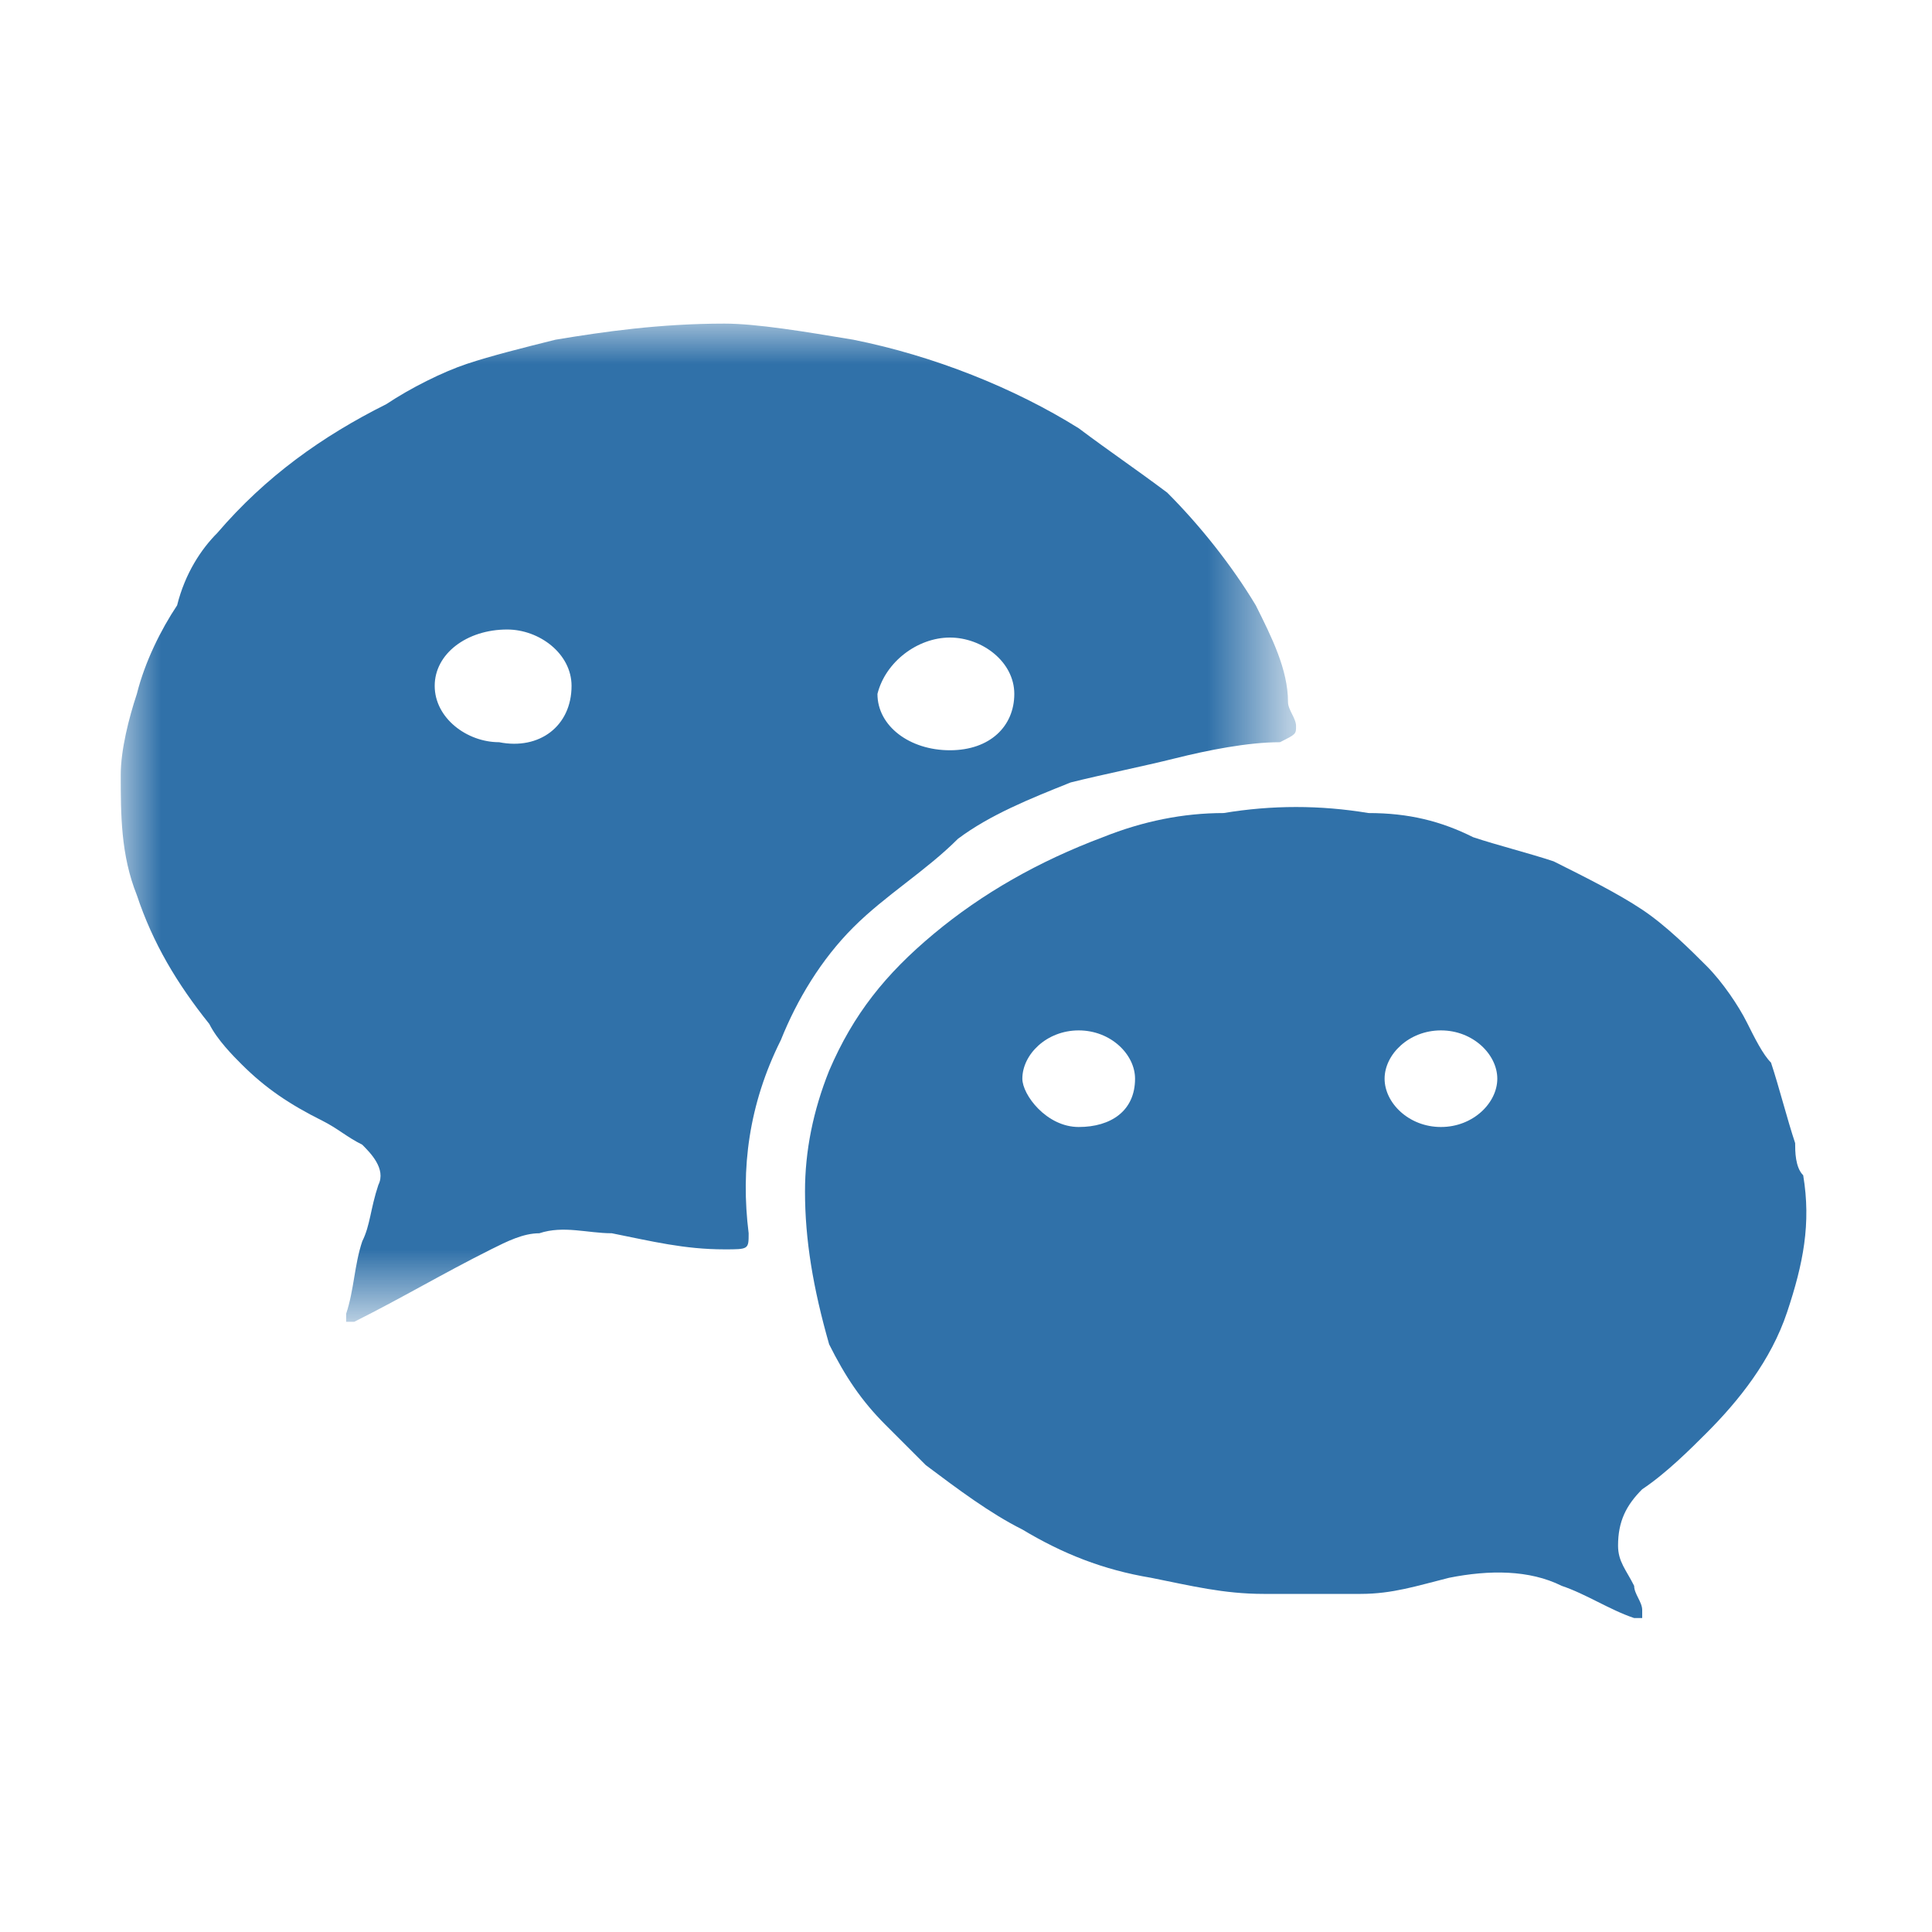
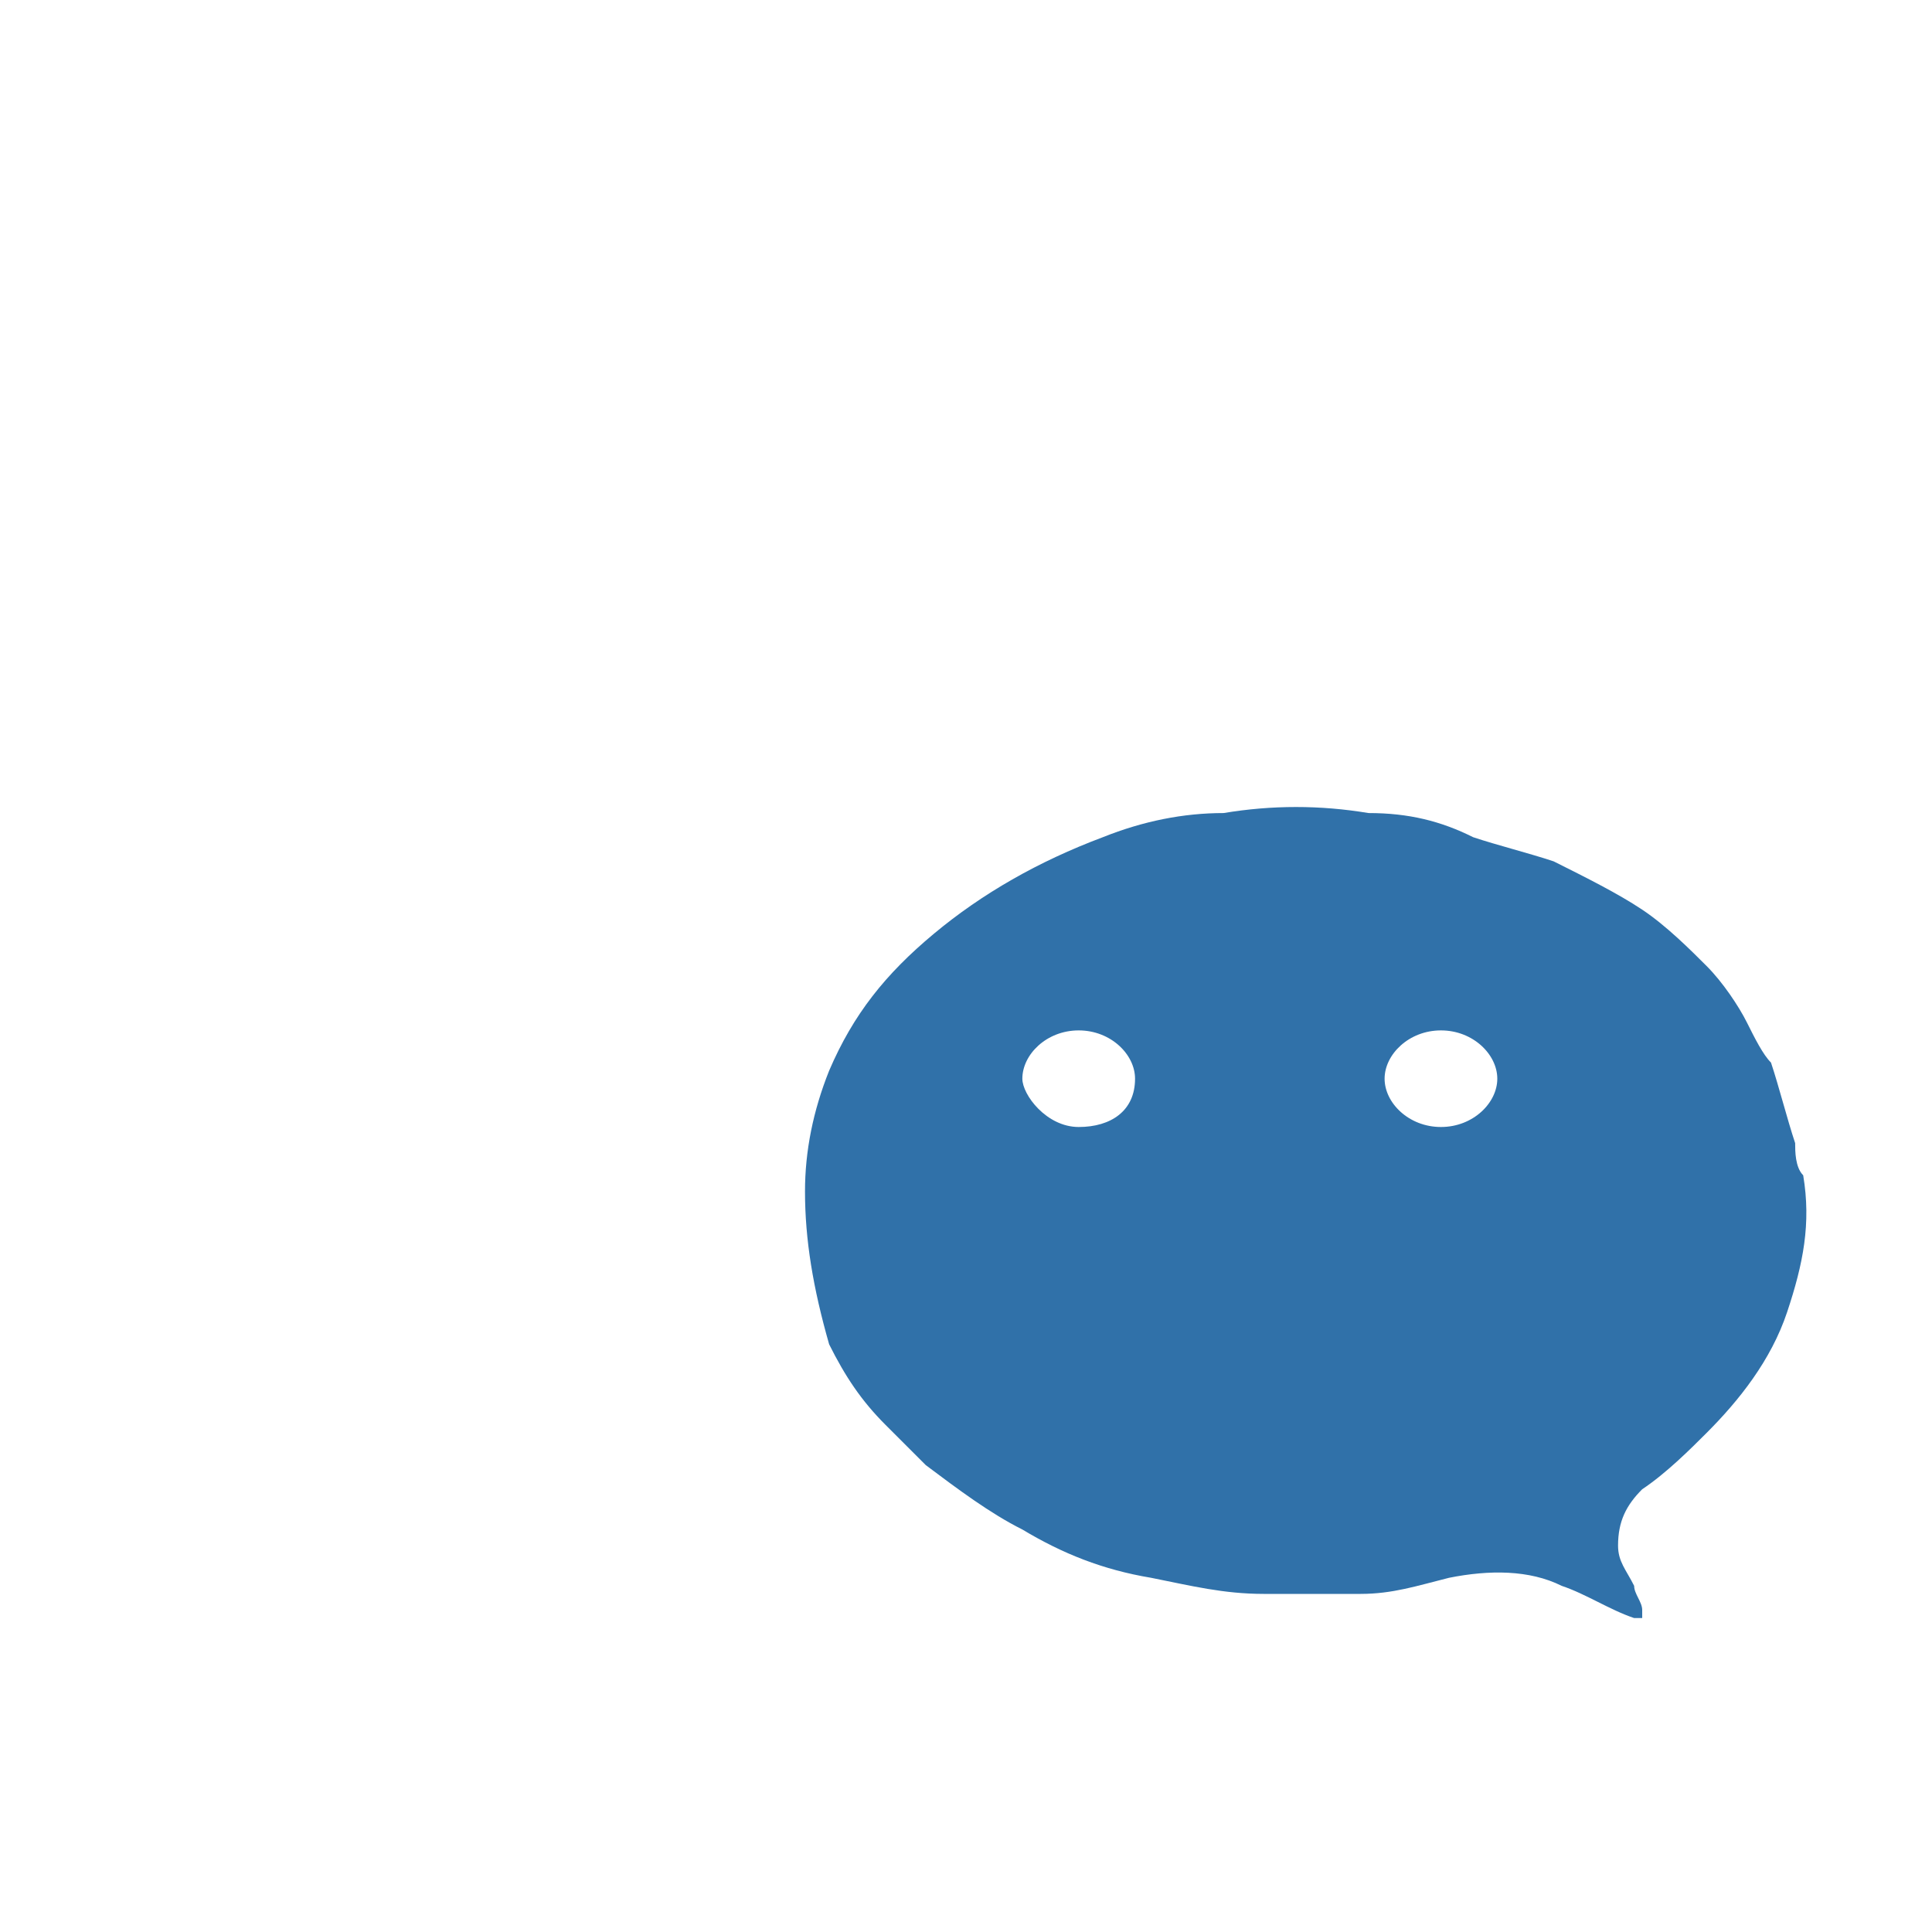
<svg xmlns="http://www.w3.org/2000/svg" version="1.1" id="图层_1" x="0px" y="0px" viewBox="0 0 24 24" style="enable-background:new 0 0 24 24;" xml:space="preserve">
  <style type="text/css">
	.st0{filter:url(#Adobe_OpacityMaskFilter);}
	.st1{fill:#FFFFFF;}
	.st2{mask:url(#b);fill:#3071A9;}
	.st3{fill:#3071A9;}
</style>
  <g>
    <g transform="translate(1.5 4.02)">
      <defs>
        <filter id="Adobe_OpacityMaskFilter" filterUnits="userSpaceOnUse" x="0" y="0" width="14.6" height="12.5">
          <feColorMatrix type="matrix" values="1 0 0 0 0  0 1 0 0 0  0 0 1 0 0  0 0 0 1 0" />
        </filter>
      </defs>
      <mask maskUnits="userSpaceOnUse" x="0" y="0" width="14.6" height="12.5" id="b">
        <g class="st0">
-           <path id="a" class="st1" d="M0,0h14.6v12.5H0V0z" />
-         </g>
+           </g>
      </mask>
-       <path class="st2" d="M5.6,4.5c0-0.4-0.4-0.7-0.8-0.7c-0.5,0-0.9,0.3-0.9,0.7c0,0.4,0.4,0.7,0.8,0.7C5.2,5.3,5.6,5,5.6,4.5     M10.3,5.3c0.5,0,0.8-0.3,0.8-0.7c0-0.4-0.4-0.7-0.8-0.7c-0.4,0-0.8,0.3-0.9,0.7C9.4,5,9.8,5.3,10.3,5.3 M7.5,0    c0.4,0,1,0.1,1.6,0.2c1,0.2,2,0.6,2.8,1.1c0.4,0.3,0.7,0.5,1.1,0.8c0.4,0.4,0.8,0.9,1.1,1.4c0.2,0.4,0.4,0.8,0.4,1.2    c0,0.1,0.1,0.2,0.1,0.3c0,0.1,0,0.1-0.2,0.2c-0.4,0-0.9,0.1-1.3,0.2c-0.4,0.1-0.9,0.2-1.3,0.3c-0.5,0.2-1,0.4-1.4,0.7    C10,6.8,9.5,7.1,9.1,7.5C8.7,7.9,8.4,8.4,8.2,8.9c-0.4,0.8-0.5,1.6-0.4,2.4c0,0.2,0,0.2-0.3,0.2c-0.5,0-0.9-0.1-1.4-0.2    c-0.3,0-0.6-0.1-0.9,0c-0.2,0-0.4,0.1-0.6,0.2c-0.6,0.3-1.1,0.6-1.7,0.9c0,0-0.1,0-0.1,0c0,0,0-0.1,0-0.1c0.1-0.3,0.1-0.6,0.2-0.9    c0.1-0.2,0.1-0.4,0.2-0.7c0.1-0.2-0.1-0.4-0.2-0.5c-0.2-0.1-0.3-0.2-0.5-0.3C2.1,9.7,1.8,9.5,1.5,9.2C1.4,9.1,1.2,8.9,1.1,8.7    c-0.4-0.5-0.7-1-0.9-1.6C0,6.6,0,6.1,0,5.6c0-0.3,0.1-0.7,0.2-1c0.1-0.4,0.3-0.8,0.5-1.1C0.8,3.1,1,2.8,1.2,2.6    c0.6-0.7,1.3-1.2,2.1-1.6C3.6,0.8,4,0.6,4.3,0.5C4.6,0.4,5,0.3,5.4,0.2C6,0.1,6.7,0,7.5,0" />
    </g>
    <path class="st3" d="M18.6,13.4c0-0.3-0.3-0.6-0.7-0.6c-0.4,0-0.7,0.3-0.7,0.6c0,0.3,0.3,0.6,0.7,0.6C18.3,14,18.6,13.7,18.6,13.4    M13.4,14c0.4,0,0.7-0.2,0.7-0.6c0-0.3-0.3-0.6-0.7-0.6c-0.4,0-0.7,0.3-0.7,0.6C12.7,13.6,13,14,13.4,14 M10,14.8   c0-0.5,0.1-1,0.3-1.5c0.3-0.7,0.7-1.2,1.3-1.7c0.6-0.5,1.3-0.9,2.1-1.2c0.5-0.2,1-0.3,1.5-0.3c0.6-0.1,1.2-0.1,1.8,0   c0.5,0,0.9,0.1,1.3,0.3c0.3,0.1,0.7,0.2,1,0.3c0.4,0.2,0.8,0.4,1.1,0.6c0.3,0.2,0.6,0.5,0.8,0.7c0.2,0.2,0.4,0.5,0.5,0.7   c0.1,0.2,0.2,0.4,0.3,0.5c0.1,0.3,0.2,0.7,0.3,1c0,0.1,0,0.3,0.1,0.4c0.1,0.6,0,1.1-0.2,1.7c-0.2,0.6-0.6,1.1-1,1.5   c-0.2,0.2-0.5,0.5-0.8,0.7c-0.2,0.2-0.3,0.4-0.3,0.7c0,0.2,0.1,0.3,0.2,0.5c0,0.1,0.1,0.2,0.1,0.3c0,0,0,0.1,0,0.1c0,0-0.1,0-0.1,0   c-0.3-0.1-0.6-0.3-0.9-0.4c-0.4-0.2-0.9-0.2-1.4-0.1c-0.4,0.1-0.7,0.2-1.1,0.2c-0.4,0-0.8,0-1.2,0c-0.5,0-0.9-0.1-1.4-0.2   c-0.6-0.1-1.1-0.3-1.6-0.6c-0.4-0.2-0.8-0.5-1.2-0.8c-0.2-0.2-0.3-0.3-0.5-0.5c-0.3-0.3-0.5-0.6-0.7-1C10.1,16,10,15.4,10,14.8" />
  </g>
</svg>